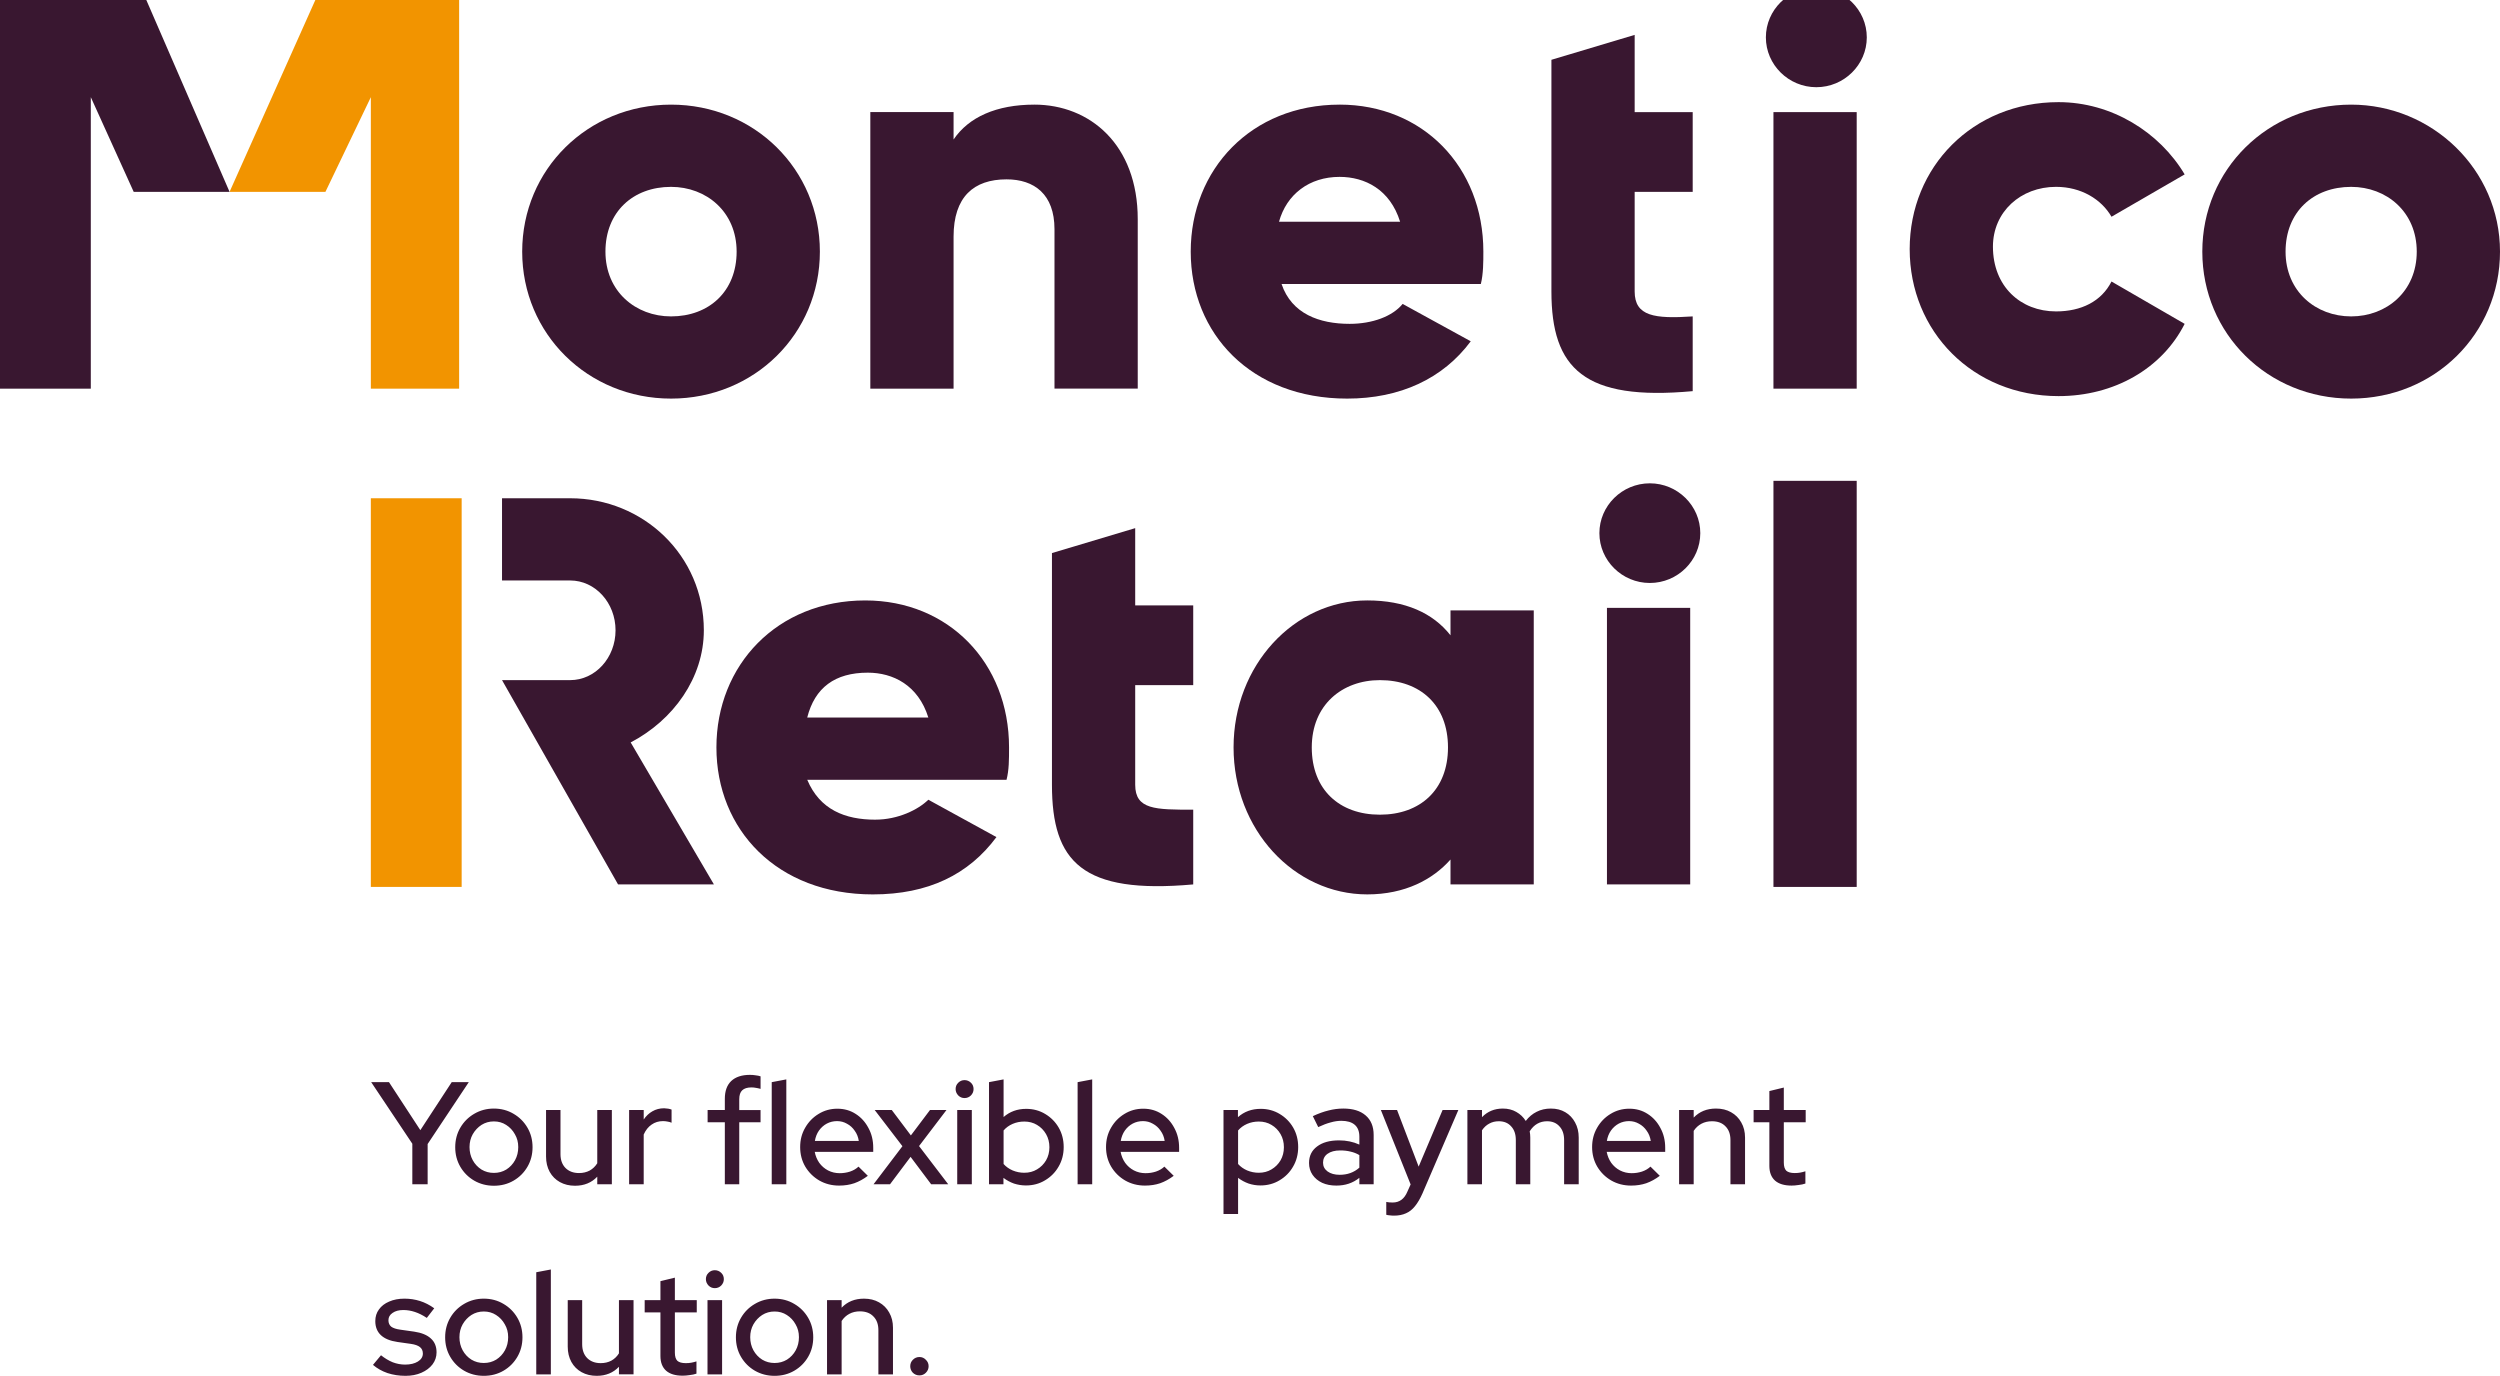
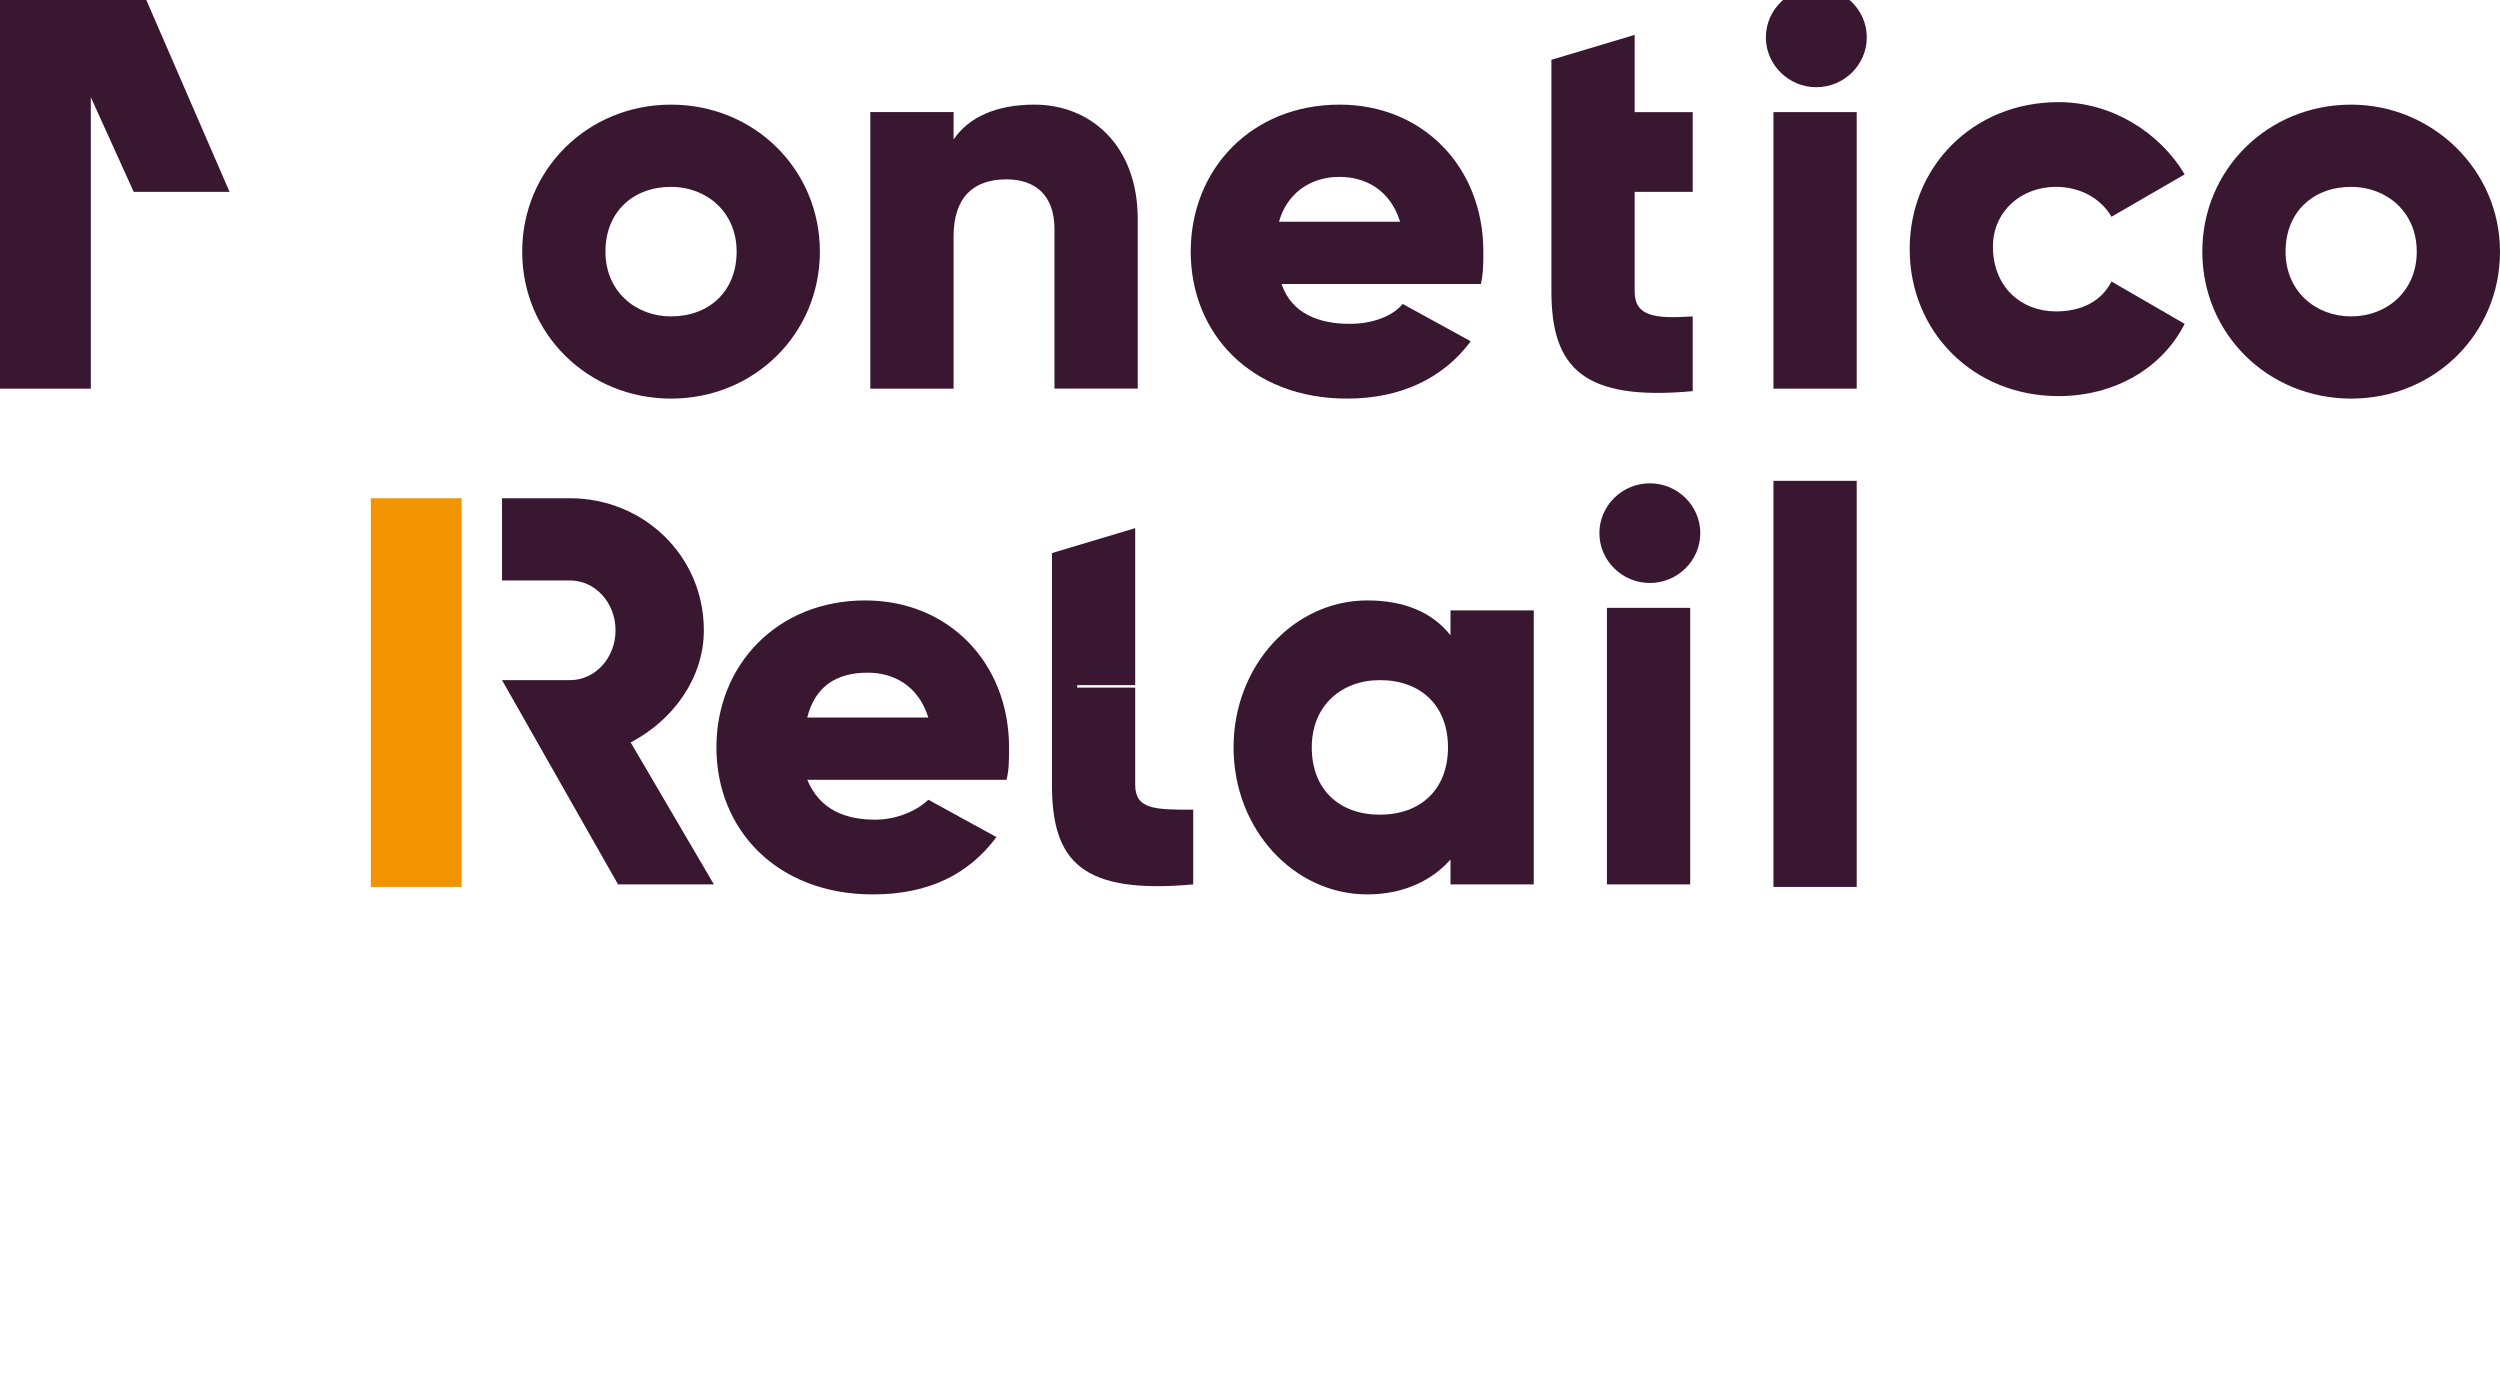
<svg xmlns="http://www.w3.org/2000/svg" id="a" viewBox="0 0 1788.62 984.34">
  <rect x="-300" y="-307.29" width="2388.56" height="1620" style="fill:#fff; stroke-width:0px;" />
  <path d="m330.29,356.48h-64.98v278.06h64.98v-278.06Z" style="fill:#f29400; stroke-width:0px;" />
-   <path d="m225.61,0h102.88v278.06h-63.17V69.52l-32.49,67.73h-68.58L225.61,0Z" style="fill:#f29400; stroke-width:0px;" />
  <path d="m480.09,74.86c-59.56,0-106.49,46.34-106.49,105.16s46.93,105.16,106.49,105.16,106.49-46.34,106.49-105.16-46.93-105.16-106.49-105.16Zm0,151.51c-25.27,0-46.93-17.82-46.93-46.34s19.85-46.34,46.93-46.34c25.27,0,46.93,17.82,46.93,46.34s-19.85,46.34-46.93,46.34Z" style="fill:#391730; stroke-width:0px;" />
  <path d="m739.99,74.86c-27.07,0-46.93,8.91-57.76,24.95v-19.61h-59.56v197.85h59.56v-108.73c0-28.52,14.44-41,37.91-41,19.85,0,34.29,10.69,34.29,35.65v114.08h59.56v-121.21c0-53.47-34.29-81.99-74-81.99Z" style="fill:#391730; stroke-width:0px;" />
  <path d="m958.39,74.86c-63.17,0-106.49,46.34-106.49,105.16s43.32,105.16,111.9,105.16c37.9,0,68.59-14.26,88.44-41l-48.73-26.74c-7.22,8.91-21.66,14.26-37.9,14.26-21.66,0-41.51-7.13-48.73-28.52h142.58c1.8-7.13,1.8-16.04,1.8-23.17,0-60.6-43.31-105.16-102.87-105.16Zm-43.32,83.77c5.42-19.61,21.66-32.08,43.32-32.08,18.05,0,36.09,8.91,43.31,32.08h-86.63Z" style="fill:#391730; stroke-width:0px;" />
  <path d="m1169.52,24.95l-59.56,17.83v165.77c0,55.26,23.47,78.43,101.08,71.3v-53.47c-27.08,1.78-41.52,0-41.52-17.82v-71.3h41.52v-57.04h-41.52V24.95Z" style="fill:#391730; stroke-width:0px;" />
  <path d="m1328.37,80.21h-59.56v197.85h59.56V80.21Z" style="fill:#391730; stroke-width:0px;" />
  <path d="m1299.49-8.91c-19.85,0-36.1,16.04-36.1,35.65s16.25,35.65,36.1,35.65,36.1-16.04,36.1-35.65-16.25-35.65-36.1-35.65Z" style="fill:#391730; stroke-width:0px;" />
  <path d="m1470.97,133.68c18.04,0,32.48,8.91,39.7,21.39l52.34-30.3c-18.05-30.3-52.34-51.69-90.24-51.69-61.36,0-106.49,46.34-106.49,105.16s45.13,105.16,106.49,105.16c39.71,0,74-19.61,90.24-51.69l-52.34-30.3c-7.22,14.26-21.66,21.39-39.7,21.39-25.27,0-45.13-17.83-45.13-46.34,0-24.95,19.86-42.78,45.13-42.78Z" style="fill:#391730; stroke-width:0px;" />
  <path d="m1682.13,74.86c-59.56,0-106.49,46.34-106.49,105.16s46.93,105.16,106.49,105.16,106.49-46.34,106.49-105.16-48.73-105.16-106.49-105.16Zm0,151.51c-25.27,0-46.93-17.82-46.93-46.34s19.86-46.34,46.93-46.34c25.27,0,46.93,17.82,46.93,46.34s-21.66,46.34-46.93,46.34Z" style="fill:#391730; stroke-width:0px;" />
  <path d="m626.27,586.42c16.24,0,30.68-7.13,37.9-14.26l48.73,26.74c-19.85,26.74-48.73,41-88.44,41-68.58,0-111.9-46.34-111.9-105.16s43.32-105.16,106.49-105.16c59.56,0,102.87,44.56,102.87,105.16,0,8.91,0,16.04-1.8,23.17h-142.58c9.02,21.39,27.07,28.52,48.73,28.52Zm37.9-73.08c-7.22-23.17-25.27-32.08-43.32-32.08-23.46,0-37.9,10.7-43.32,32.08h86.63Z" style="fill:#391730; stroke-width:0px;" />
-   <path d="m812.18,491.95v69.52c0,17.82,14.43,17.82,41.51,17.82v53.47c-79.42,7.13-101.07-16.04-101.07-71.3v-165.77l59.56-17.83v55.26h41.51v57.04h-41.51v1.78Z" style="fill:#391730; stroke-width:0px;" />
+   <path d="m812.18,491.95v69.52c0,17.82,14.43,17.82,41.51,17.82v53.47c-79.42,7.13-101.07-16.04-101.07-71.3v-165.77l59.56-17.83v55.26v57.04h-41.51v1.78Z" style="fill:#391730; stroke-width:0px;" />
  <path d="m1097.32,434.91v197.85h-59.56v-17.82c-12.63,14.26-32.48,24.95-59.55,24.95-52.35,0-95.66-46.34-95.66-105.16s43.31-105.16,95.66-105.16c27.07,0,46.92,8.91,59.55,24.96v-17.83h59.56v-1.78Zm-61.36,99.82c0-30.3-19.85-48.13-48.73-48.13-27.07,0-48.73,17.82-48.73,48.13s19.85,48.13,48.73,48.13,48.73-17.83,48.73-48.13Z" style="fill:#391730; stroke-width:0px;" />
  <path d="m1144.28,381.44c0-19.61,16.24-35.65,36.09-35.65s36.1,16.04,36.1,35.65-16.24,35.65-36.1,35.65-36.09-16.04-36.09-35.65Zm5.41,53.47h59.56v197.85h-59.56v-197.85Z" style="fill:#391730; stroke-width:0px;" />
  <path d="m1268.81,344.01h59.56v290.54h-59.56v-290.54Z" style="fill:#391730; stroke-width:0px;" />
  <path d="m451.22,531.16c30.68-16.04,52.34-46.34,52.34-80.21,0-53.47-43.32-94.47-95.66-94.47h-48.73v58.82h48.73c18.05,0,32.49,16.04,32.49,35.65s-14.44,35.65-32.49,35.65h-48.73l83.02,146.16h68.58l-59.56-101.6Z" style="fill:#391730; stroke-width:0px;" />
  <path d="m104.68,0H0v278.06h64.97V69.52l30.68,67.73h68.58L104.68,0Z" style="fill:#391730; stroke-width:0px;" />
-   <path d="m295,847.29v-29.01l-29.43-44.05h12.73l22.44,34.34,22.44-34.34h12.21l-29.43,44.26v28.8h-10.96Zm58.35,1.05c-5.15,0-9.85-1.22-14.09-3.66-4.17-2.43-7.48-5.74-9.92-9.91-2.43-4.18-3.65-8.84-3.65-13.99s1.22-9.81,3.65-13.98c2.44-4.18,5.74-7.48,9.92-9.92,4.24-2.5,8.94-3.76,14.09-3.76s9.91,1.26,14.09,3.76c4.18,2.44,7.48,5.74,9.92,9.92,2.44,4.17,3.65,8.83,3.65,13.98s-1.22,9.81-3.65,13.99c-2.43,4.17-5.74,7.48-9.92,9.91-4.17,2.44-8.87,3.66-14.09,3.66Zm0-9.19c3.27,0,6.23-.8,8.87-2.4,2.64-1.67,4.73-3.9,6.26-6.68s2.3-5.91,2.3-9.39-.8-6.47-2.4-9.19c-1.53-2.78-3.62-5.01-6.26-6.68-2.57-1.67-5.5-2.5-8.77-2.5s-6.23.83-8.87,2.5c-2.57,1.67-4.66,3.9-6.26,6.68-1.53,2.72-2.3,5.78-2.3,9.19s.77,6.61,2.3,9.39c1.53,2.78,3.62,5.01,6.26,6.68,2.64,1.6,5.6,2.4,8.87,2.4Zm58.09,9.19c-4.1,0-7.72-.87-10.85-2.61s-5.57-4.18-7.31-7.31c-1.74-3.2-2.61-6.85-2.61-10.96v-33.29h10.33v31.52c0,4.17,1.18,7.48,3.55,9.91,2.43,2.44,5.67,3.66,9.71,3.66,2.85,0,5.39-.6,7.62-1.78,2.23-1.25,4.04-2.99,5.43-5.22v-38.09h10.44v53.12h-10.44v-5.43c-4.1,4.32-9.39,6.48-15.86,6.48Zm38.66-1.05v-53.12h10.44v6.78c1.67-2.5,3.72-4.45,6.16-5.84,2.51-1.47,5.32-2.2,8.45-2.2,2.16.07,3.93.39,5.32.94v9.4c-.97-.42-1.98-.7-3.03-.84-1.04-.21-2.09-.31-3.13-.31-3.06,0-5.78.83-8.14,2.5-2.36,1.6-4.24,3.97-5.64,7.1v35.59h-10.44Zm68.48,0v-44.36h-12.32v-8.76h12.32v-8.04c0-5.57,1.53-9.81,4.59-12.73,3.13-2.93,7.58-4.39,13.36-4.39,1.46,0,2.82.11,4.07.32,1.32.14,2.51.38,3.55.73v8.97c-1.25-.35-2.37-.59-3.34-.73-.98-.21-2.05-.31-3.24-.31-2.92,0-5.11.69-6.58,2.09-1.39,1.32-2.09,3.44-2.09,6.36v7.73h15.24v8.76h-15.24v44.36h-10.33Zm33.55,0v-73.06l10.44-1.98v75.04h-10.44Zm48.2.94c-5.22,0-9.95-1.22-14.19-3.65-4.17-2.44-7.51-5.74-10.02-9.92-2.43-4.17-3.65-8.83-3.65-13.98s1.18-9.67,3.55-13.78c2.37-4.17,5.57-7.48,9.6-9.92,4.03-2.5,8.52-3.75,13.46-3.75s9.32,1.25,13.15,3.75c3.83,2.44,6.85,5.78,9.08,10.02,2.3,4.18,3.44,8.91,3.44,14.2v2.92h-41.85c.56,2.92,1.64,5.53,3.24,7.83,1.67,2.3,3.76,4.1,6.26,5.43,2.57,1.32,5.36,1.98,8.35,1.98,2.57,0,5.04-.38,7.41-1.15,2.43-.83,4.45-2.02,6.05-3.55l6.68,6.58c-3.13,2.36-6.37,4.14-9.71,5.32-3.27,1.11-6.89,1.67-10.85,1.67Zm-17.33-31.94h31.42c-.42-2.78-1.39-5.22-2.92-7.3-1.46-2.16-3.3-3.83-5.53-5.01-2.16-1.25-4.52-1.88-7.1-1.88s-5.08.59-7.31,1.77c-2.23,1.19-4.1,2.86-5.64,5.01-1.46,2.09-2.44,4.56-2.92,7.41Zm41.97,31l20.67-27.24-19.83-25.88h12.21l13.67,18.16,13.67-18.16h11.79l-19.62,25.78,20.88,27.34h-12.21l-14.72-19.62-14.72,19.62h-11.79Zm59.87,0v-53.12h10.44v53.12h-10.44Zm5.22-61.68c-1.74,0-3.24-.63-4.49-1.88-1.25-1.32-1.88-2.85-1.88-4.59s.63-3.31,1.88-4.49c1.25-1.25,2.75-1.88,4.49-1.88s3.34.63,4.59,1.88c1.25,1.18,1.88,2.68,1.88,4.49s-.63,3.27-1.88,4.59c-1.25,1.25-2.78,1.88-4.59,1.88Zm17.52,61.68v-73.06l10.43-1.98v26.93c4.46-3.9,9.85-5.85,16.18-5.85,5.01,0,9.53,1.22,13.57,3.65,4.1,2.44,7.34,5.71,9.71,9.82,2.36,4.1,3.54,8.73,3.54,13.88s-1.21,9.81-3.65,13.98c-2.36,4.11-5.6,7.38-9.71,9.81-4.03,2.44-8.59,3.66-13.67,3.66-2.92,0-5.77-.46-8.56-1.36-2.71-.97-5.22-2.33-7.51-4.07v4.59h-10.33Zm25.25-8.24c3.41,0,6.44-.8,9.08-2.4,2.72-1.6,4.87-3.76,6.48-6.47,1.6-2.79,2.4-5.92,2.4-9.4s-.8-6.61-2.4-9.39c-1.61-2.79-3.76-4.98-6.48-6.58-2.64-1.6-5.67-2.4-9.08-2.4-2.99,0-5.77.56-8.35,1.67-2.57,1.12-4.73,2.68-6.47,4.7v24c1.74,1.95,3.9,3.48,6.47,4.6,2.65,1.11,5.43,1.67,8.35,1.67Zm38.14,8.24v-73.06l10.44-1.98v75.04h-10.44Zm48.2.94c-5.22,0-9.95-1.22-14.19-3.65-4.18-2.44-7.52-5.74-10.02-9.92-2.44-4.17-3.66-8.83-3.66-13.98s1.19-9.67,3.55-13.78c2.37-4.17,5.57-7.48,9.6-9.92,4.04-2.5,8.53-3.75,13.47-3.75s9.32,1.25,13.15,3.75c3.83,2.44,6.85,5.78,9.08,10.02,2.29,4.18,3.44,8.91,3.44,14.2v2.92h-41.85c.56,2.92,1.64,5.53,3.24,7.83,1.67,2.3,3.75,4.1,6.26,5.43,2.57,1.32,5.36,1.98,8.35,1.98,2.57,0,5.04-.38,7.41-1.15,2.43-.83,4.45-2.02,6.05-3.55l6.68,6.58c-3.13,2.36-6.37,4.14-9.71,5.32-3.27,1.11-6.88,1.67-10.85,1.67Zm-17.33-31.94h31.42c-.42-2.78-1.39-5.22-2.92-7.3-1.46-2.16-3.31-3.83-5.53-5.01-2.16-1.25-4.53-1.88-7.1-1.88s-5.08.59-7.31,1.77c-2.22,1.19-4.1,2.86-5.63,5.01-1.46,2.09-2.44,4.56-2.93,7.41Zm73.51,52.29v-74.41h10.33v5.11c4.45-3.97,9.88-5.95,16.28-5.95,5.01,0,9.53,1.22,13.57,3.65,4.1,2.44,7.34,5.71,9.71,9.82,2.36,4.1,3.54,8.73,3.54,13.88s-1.21,9.81-3.65,13.98c-2.36,4.11-5.6,7.38-9.71,9.81-4.03,2.44-8.59,3.66-13.67,3.66-2.92,0-5.74-.46-8.45-1.36-2.72-.97-5.22-2.33-7.52-4.07v25.88h-10.43Zm25.25-29.53c3.41,0,6.44-.8,9.08-2.4,2.72-1.6,4.87-3.76,6.48-6.47,1.6-2.79,2.4-5.92,2.4-9.4s-.8-6.61-2.4-9.39c-1.61-2.79-3.76-4.98-6.48-6.58-2.64-1.6-5.67-2.4-9.08-2.4-2.99,0-5.77.56-8.35,1.67-2.57,1.12-4.73,2.68-6.47,4.7v24c1.74,1.95,3.9,3.48,6.47,4.6,2.65,1.11,5.43,1.67,8.35,1.67Zm55.46,9.18c-3.83,0-7.2-.66-10.13-1.98-2.92-1.39-5.22-3.31-6.89-5.74-1.67-2.44-2.5-5.26-2.5-8.46,0-5.01,1.91-8.94,5.74-11.79,3.83-2.92,9.08-4.38,15.76-4.38,5.22,0,10.05,1,14.51,3.02v-5.63c0-3.83-1.12-6.68-3.34-8.56-2.16-1.88-5.36-2.82-9.6-2.82-2.44,0-4.98.38-7.62,1.15-2.65.69-5.6,1.81-8.87,3.34l-3.87-7.83c4.04-1.88,7.8-3.24,11.28-4.07,3.47-.9,6.99-1.36,10.54-1.36,6.89,0,12.21,1.64,15.97,4.91,3.82,3.27,5.74,7.93,5.74,13.98v35.28h-10.23v-4.59c-2.37,1.88-4.91,3.27-7.62,4.17-2.71.91-5.67,1.36-8.87,1.36Zm-9.5-16.39c0,2.58,1.08,4.67,3.23,6.27,2.23,1.6,5.12,2.4,8.67,2.4,2.78,0,5.32-.42,7.62-1.25,2.36-.84,4.52-2.13,6.47-3.87v-8.97c-2.02-1.19-4.14-2.02-6.37-2.51-2.16-.55-4.59-.83-7.3-.83-3.83,0-6.86.8-9.09,2.4-2.15,1.53-3.23,3.65-3.23,6.36Zm50.77,37.89c-1.11,0-2.15-.07-3.13-.21-.97-.07-1.77-.21-2.4-.41v-9.19c1.25.28,2.78.42,4.59.42,4.87,0,8.39-2.61,10.54-7.83l2.3-5.11-21.29-53.23h11.58l15.45,40.49,17.12-40.49h11.27l-25.68,59.7c-1.67,3.75-3.44,6.78-5.32,9.08-1.88,2.36-4.03,4.07-6.47,5.11-2.43,1.12-5.29,1.67-8.56,1.67Zm52.51-22.44v-53.12h10.44v5.11c3.97-4.1,8.94-6.16,14.93-6.16,3.61,0,6.81.8,9.6,2.4,2.85,1.6,5.11,3.76,6.78,6.47,2.23-2.92,4.84-5.11,7.83-6.57,2.99-1.53,6.37-2.3,10.12-2.3,3.97,0,7.41.87,10.34,2.61,2.99,1.74,5.32,4.18,6.99,7.31,1.74,3.13,2.61,6.75,2.61,10.85v33.4h-10.44v-31.62c0-4.18-1.11-7.45-3.34-9.81-2.16-2.44-5.11-3.66-8.87-3.66-2.57,0-4.91.59-6.99,1.78-2.09,1.18-3.9,2.99-5.43,5.42.14.7.24,1.43.31,2.2.07.76.11,1.53.11,2.29v33.4h-10.34v-31.62c0-4.18-1.11-7.45-3.34-9.81-2.15-2.44-5.11-3.66-8.87-3.66-2.5,0-4.76.56-6.78,1.67-2.02,1.05-3.76,2.65-5.22,4.8v38.62h-10.44Zm117.1.94c-5.22,0-9.95-1.22-14.19-3.65-4.18-2.44-7.52-5.74-10.02-9.92-2.44-4.17-3.66-8.83-3.66-13.98s1.19-9.67,3.55-13.78c2.37-4.17,5.57-7.48,9.6-9.92,4.04-2.5,8.53-3.75,13.47-3.75s9.32,1.25,13.15,3.75c3.83,2.44,6.85,5.78,9.08,10.02,2.3,4.18,3.44,8.91,3.44,14.2v2.92h-41.85c.56,2.92,1.64,5.53,3.24,7.83,1.67,2.3,3.75,4.1,6.26,5.43,2.57,1.32,5.36,1.98,8.35,1.98,2.57,0,5.04-.38,7.41-1.15,2.43-.83,4.45-2.02,6.05-3.55l6.68,6.58c-3.13,2.36-6.36,4.14-9.7,5.32-3.27,1.11-6.89,1.67-10.86,1.67Zm-17.32-31.94h31.41c-.42-2.78-1.39-5.22-2.92-7.3-1.46-2.16-3.31-3.83-5.53-5.01-2.16-1.25-4.53-1.88-7.1-1.88s-5.08.59-7.31,1.77c-2.22,1.19-4.1,2.86-5.63,5.01-1.46,2.09-2.44,4.56-2.92,7.41Zm51.68,31v-53.12h10.44v5.42c4.11-4.31,9.43-6.47,15.97-6.47,4.11,0,7.69.87,10.75,2.61,3.13,1.74,5.57,4.18,7.31,7.31,1.81,3.13,2.71,6.75,2.71,10.85v33.4h-10.44v-31.62c0-4.18-1.18-7.45-3.54-9.81-2.3-2.44-5.54-3.66-9.71-3.66-2.78,0-5.29.59-7.52,1.78-2.22,1.18-4.07,2.89-5.53,5.11v38.2h-10.44Zm80.45.94c-5.15,0-9.08-1.18-11.8-3.55-2.71-2.43-4.07-5.95-4.07-10.54v-31.21h-11.27v-8.76h11.27v-13.57l10.34-2.51v16.08h15.65v8.76h-15.65v28.81c0,2.71.59,4.66,1.77,5.85,1.25,1.11,3.27,1.67,6.05,1.67,1.47,0,2.75-.11,3.87-.32,1.18-.21,2.43-.52,3.75-.94v8.77c-1.39.49-3.02.84-4.9,1.04-1.81.28-3.48.42-5.01.42Zm-991.64,136.11c-4.59,0-8.91-.67-12.94-1.99-3.97-1.39-7.41-3.34-10.33-5.84l5.74-6.89c2.71,2.16,5.5,3.83,8.35,5.01,2.92,1.11,5.88,1.67,8.87,1.67,3.76,0,6.82-.73,9.18-2.19,2.37-1.46,3.55-3.38,3.55-5.74,0-1.95-.7-3.48-2.09-4.6-1.39-1.11-3.55-1.87-6.47-2.29l-9.6-1.36c-5.29-.76-9.25-2.4-11.9-4.9-2.64-2.51-3.97-5.85-3.97-10.02,0-3.2.87-5.99,2.61-8.35,1.74-2.44,4.17-4.32,7.31-5.64,3.13-1.39,6.78-2.09,10.96-2.09,3.83,0,7.52.56,11.06,1.67,3.55,1.12,6.96,2.86,10.23,5.22l-5.32,6.89c-2.92-1.95-5.78-3.37-8.56-4.28-2.71-.9-5.46-1.36-8.25-1.36-3.2,0-5.77.7-7.72,2.09-1.95,1.32-2.92,3.06-2.92,5.22,0,1.95.66,3.48,1.98,4.59,1.39,1.05,3.65,1.78,6.78,2.19l9.6,1.36c5.29.77,9.29,2.4,12,4.91,2.71,2.43,4.07,5.74,4.07,9.91,0,3.2-.97,6.09-2.92,8.66-1.95,2.51-4.59,4.49-7.93,5.95-3.34,1.47-7.13,2.2-11.38,2.2Zm56.02,0c-5.15,0-9.85-1.22-14.09-3.66-4.17-2.43-7.48-5.74-9.91-9.91-2.44-4.18-3.65-8.84-3.65-13.99s1.22-9.81,3.65-13.98c2.43-4.18,5.74-7.48,9.91-9.92,4.24-2.5,8.94-3.76,14.09-3.76s9.91,1.26,14.09,3.76c4.18,2.44,7.48,5.74,9.92,9.92,2.43,4.17,3.65,8.83,3.65,13.98s-1.22,9.81-3.65,13.99c-2.44,4.17-5.74,7.48-9.92,9.91-4.17,2.44-8.87,3.66-14.09,3.66Zm0-9.19c3.27,0,6.23-.8,8.87-2.4,2.64-1.67,4.73-3.9,6.26-6.68s2.3-5.91,2.3-9.39-.8-6.47-2.4-9.19c-1.53-2.78-3.62-5.01-6.26-6.68-2.57-1.67-5.5-2.5-8.77-2.5s-6.23.83-8.87,2.5c-2.57,1.67-4.66,3.9-6.26,6.68-1.53,2.72-2.3,5.78-2.3,9.19s.77,6.61,2.3,9.39c1.53,2.78,3.62,5.01,6.26,6.68,2.64,1.6,5.6,2.4,8.87,2.4Zm37.53,8.14v-73.06l10.44-1.98v75.04h-10.44Zm43.29,1.05c-4.1,0-7.72-.87-10.85-2.61-3.13-1.74-5.57-4.18-7.31-7.31-1.74-3.2-2.61-6.85-2.61-10.96v-33.29h10.33v31.52c0,4.17,1.18,7.48,3.55,9.91,2.43,2.44,5.67,3.66,9.71,3.66,2.85,0,5.39-.6,7.62-1.78,2.23-1.25,4.04-2.99,5.43-5.22v-38.09h10.44v53.12h-10.44v-5.43c-4.11,4.32-9.39,6.48-15.87,6.48Zm61.41-.11c-5.15,0-9.08-1.18-11.79-3.55-2.71-2.43-4.07-5.95-4.07-10.54v-31.21h-11.27v-8.76h11.27v-13.57l10.33-2.51v16.08h15.66v8.76h-15.66v28.81c0,2.71.59,4.66,1.78,5.85,1.25,1.11,3.27,1.67,6.05,1.67,1.46,0,2.75-.11,3.86-.32,1.18-.21,2.43-.52,3.76-.94v8.77c-1.39.49-3.03.84-4.91,1.04-1.81.28-3.48.42-5.01.42Zm17.81-.94v-53.12h10.44v53.12h-10.44Zm5.22-61.68c-1.74,0-3.24-.63-4.49-1.88-1.25-1.32-1.88-2.85-1.88-4.59s.63-3.31,1.88-4.49c1.25-1.25,2.75-1.88,4.49-1.88s3.34.63,4.59,1.88c1.25,1.18,1.88,2.68,1.88,4.49s-.63,3.27-1.88,4.59c-1.25,1.25-2.78,1.88-4.59,1.88Zm42.77,62.73c-5.15,0-9.85-1.22-14.09-3.66-4.17-2.43-7.48-5.74-9.92-9.91-2.44-4.18-3.65-8.84-3.65-13.99s1.22-9.81,3.65-13.98c2.44-4.18,5.74-7.48,9.92-9.92,4.24-2.5,8.94-3.76,14.09-3.76s9.91,1.26,14.09,3.76c4.18,2.44,7.48,5.74,9.92,9.92,2.44,4.17,3.65,8.83,3.65,13.98s-1.22,9.81-3.65,13.99c-2.43,4.17-5.74,7.48-9.92,9.91-4.17,2.44-8.87,3.66-14.09,3.66Zm0-9.19c3.27,0,6.23-.8,8.87-2.4,2.64-1.67,4.73-3.9,6.26-6.68s2.3-5.91,2.3-9.39-.8-6.47-2.4-9.19c-1.53-2.78-3.62-5.01-6.26-6.68-2.57-1.67-5.5-2.5-8.77-2.5s-6.23.83-8.87,2.5c-2.57,1.67-4.66,3.9-6.26,6.68-1.53,2.72-2.3,5.78-2.3,9.19s.76,6.61,2.3,9.39,3.62,5.01,6.26,6.68c2.64,1.6,5.6,2.4,8.87,2.4Zm37.53,8.14v-53.12h10.44v5.42c4.11-4.31,9.43-6.47,15.97-6.47,4.11,0,7.69.87,10.75,2.61,3.13,1.74,5.57,4.18,7.31,7.31,1.81,3.13,2.71,6.75,2.71,10.85v33.4h-10.44v-31.62c0-4.18-1.18-7.45-3.55-9.81-2.3-2.44-5.53-3.66-9.71-3.66-2.78,0-5.29.59-7.51,1.78-2.23,1.18-4.07,2.89-5.53,5.11v38.2h-10.44Zm66.11.73c-1.81,0-3.38-.62-4.7-1.88-1.25-1.32-1.88-2.88-1.88-4.69s.63-3.34,1.88-4.6c1.32-1.32,2.89-1.98,4.7-1.98s3.34.66,4.59,1.98c1.32,1.26,1.98,2.79,1.98,4.6s-.66,3.37-1.98,4.69c-1.25,1.26-2.78,1.88-4.59,1.88Z" style="fill:#391730; stroke-width:0px;" />
</svg>